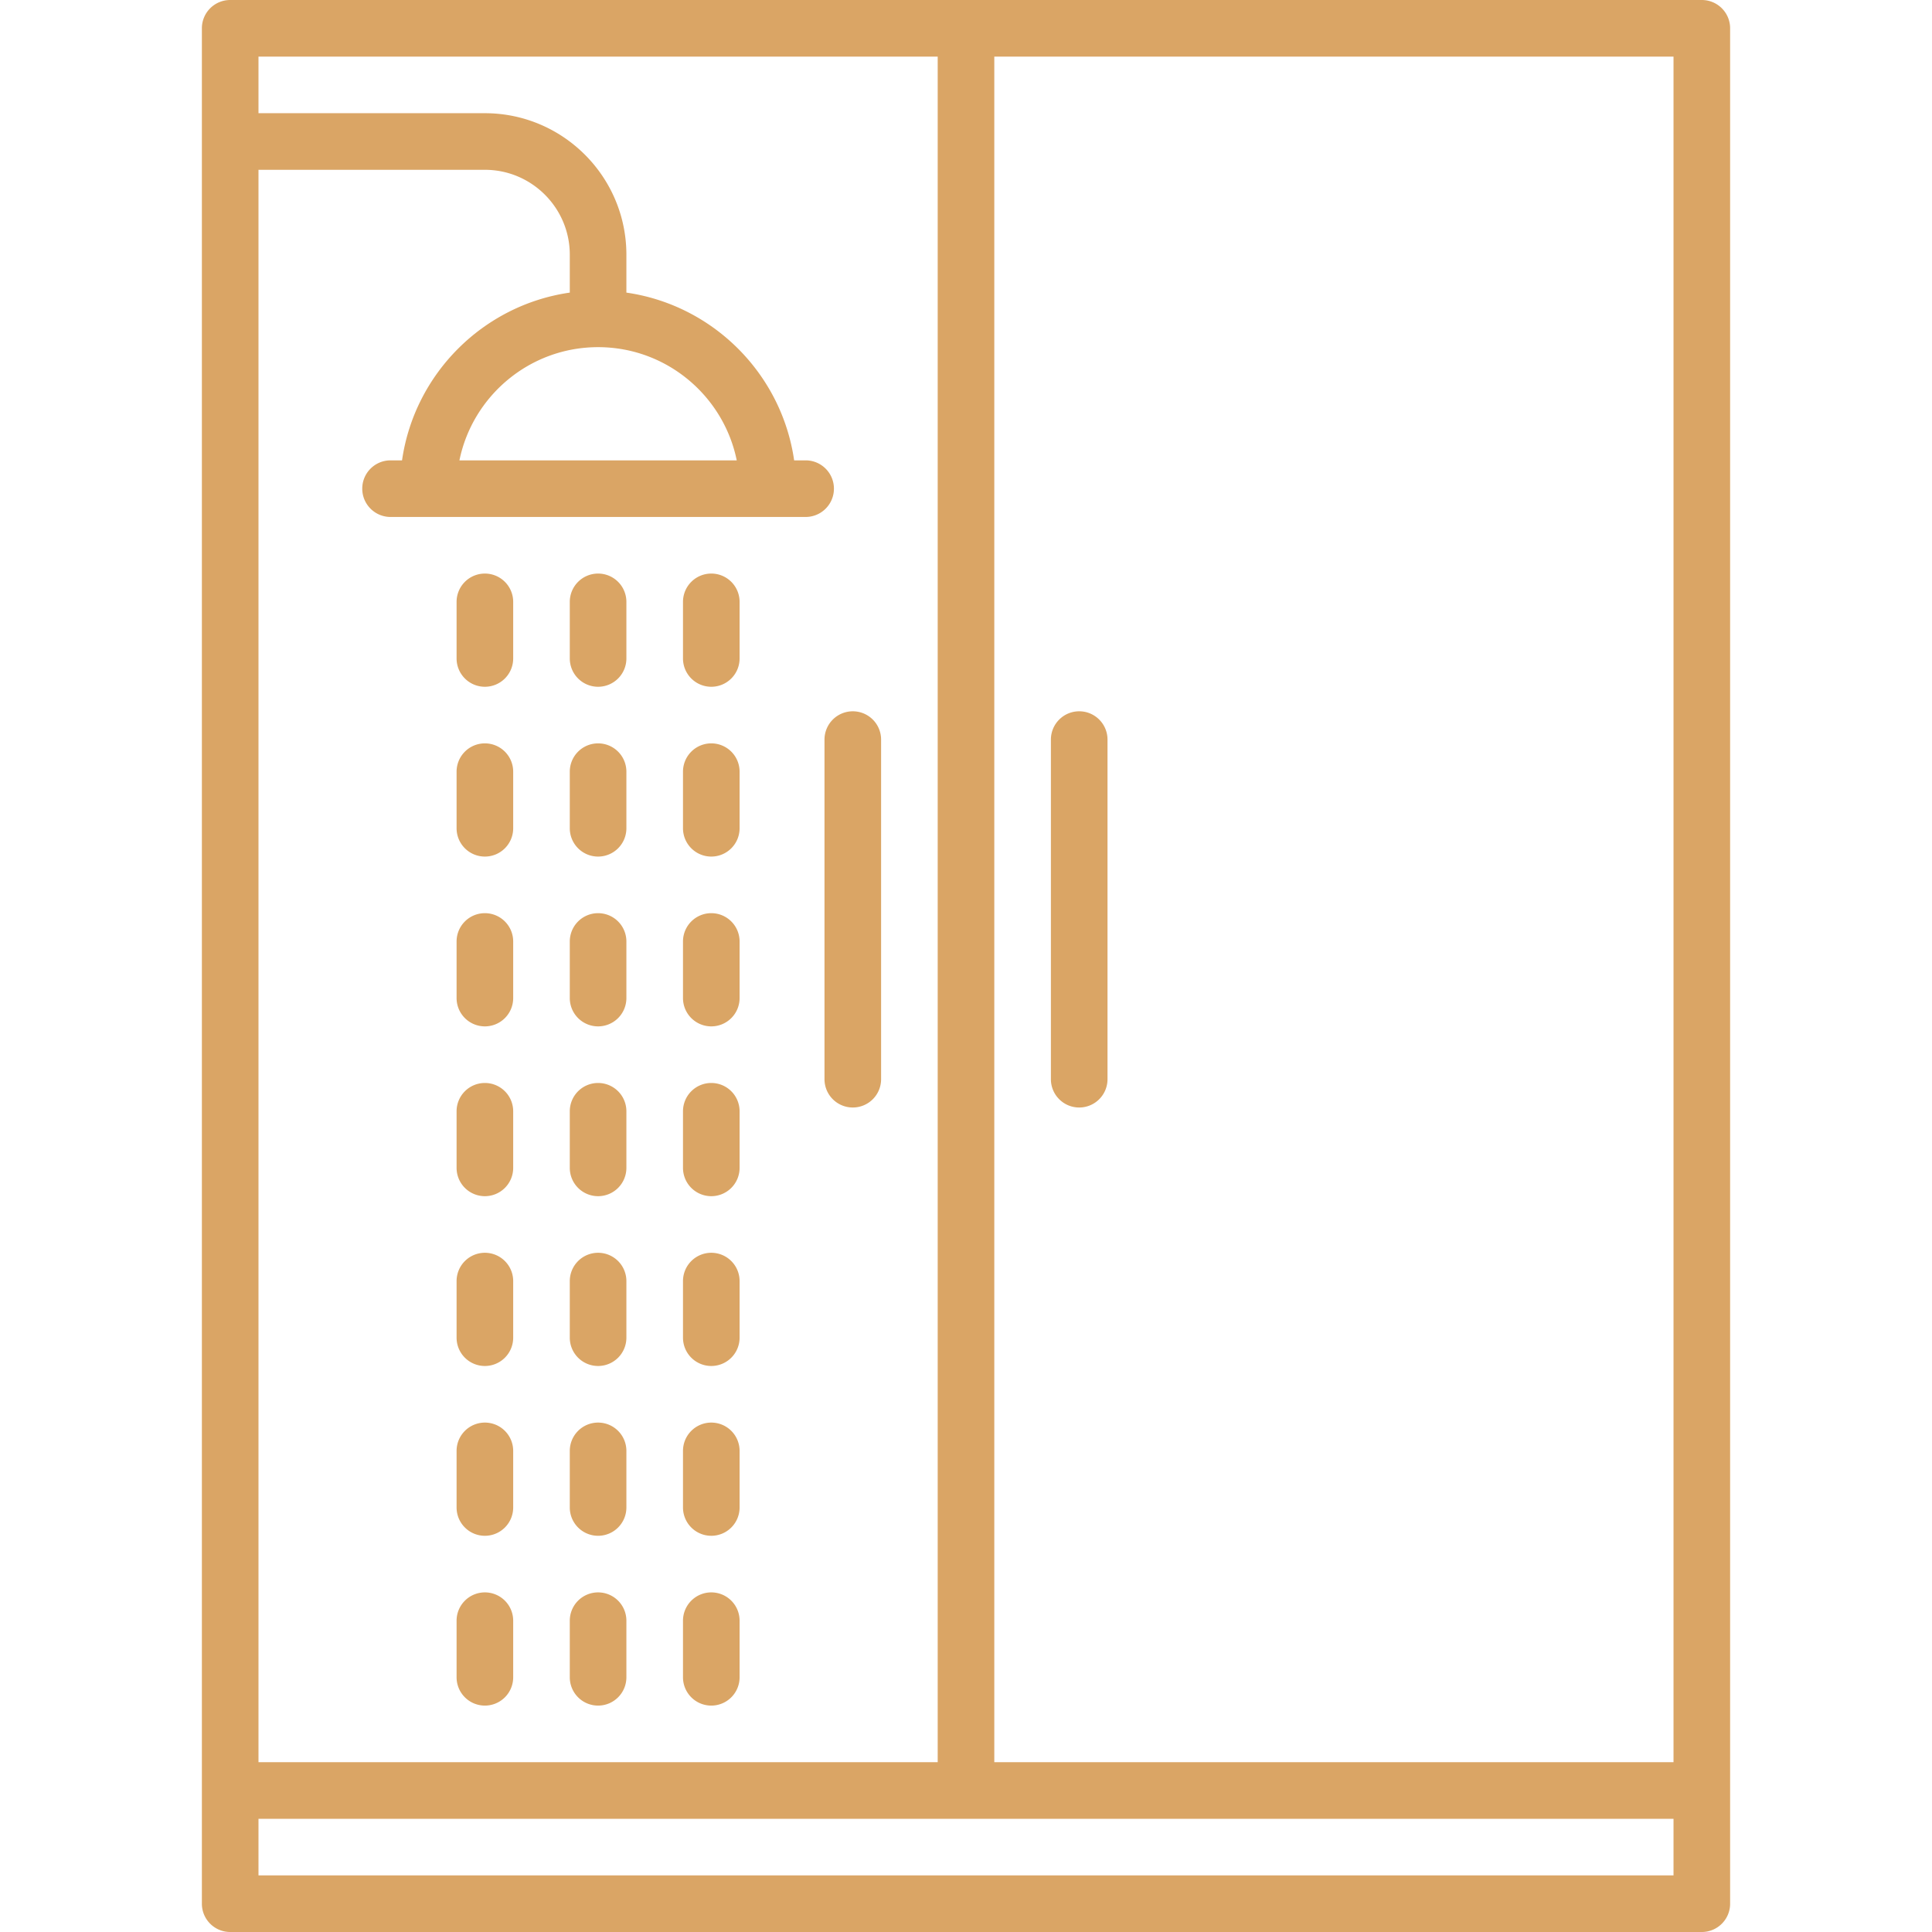
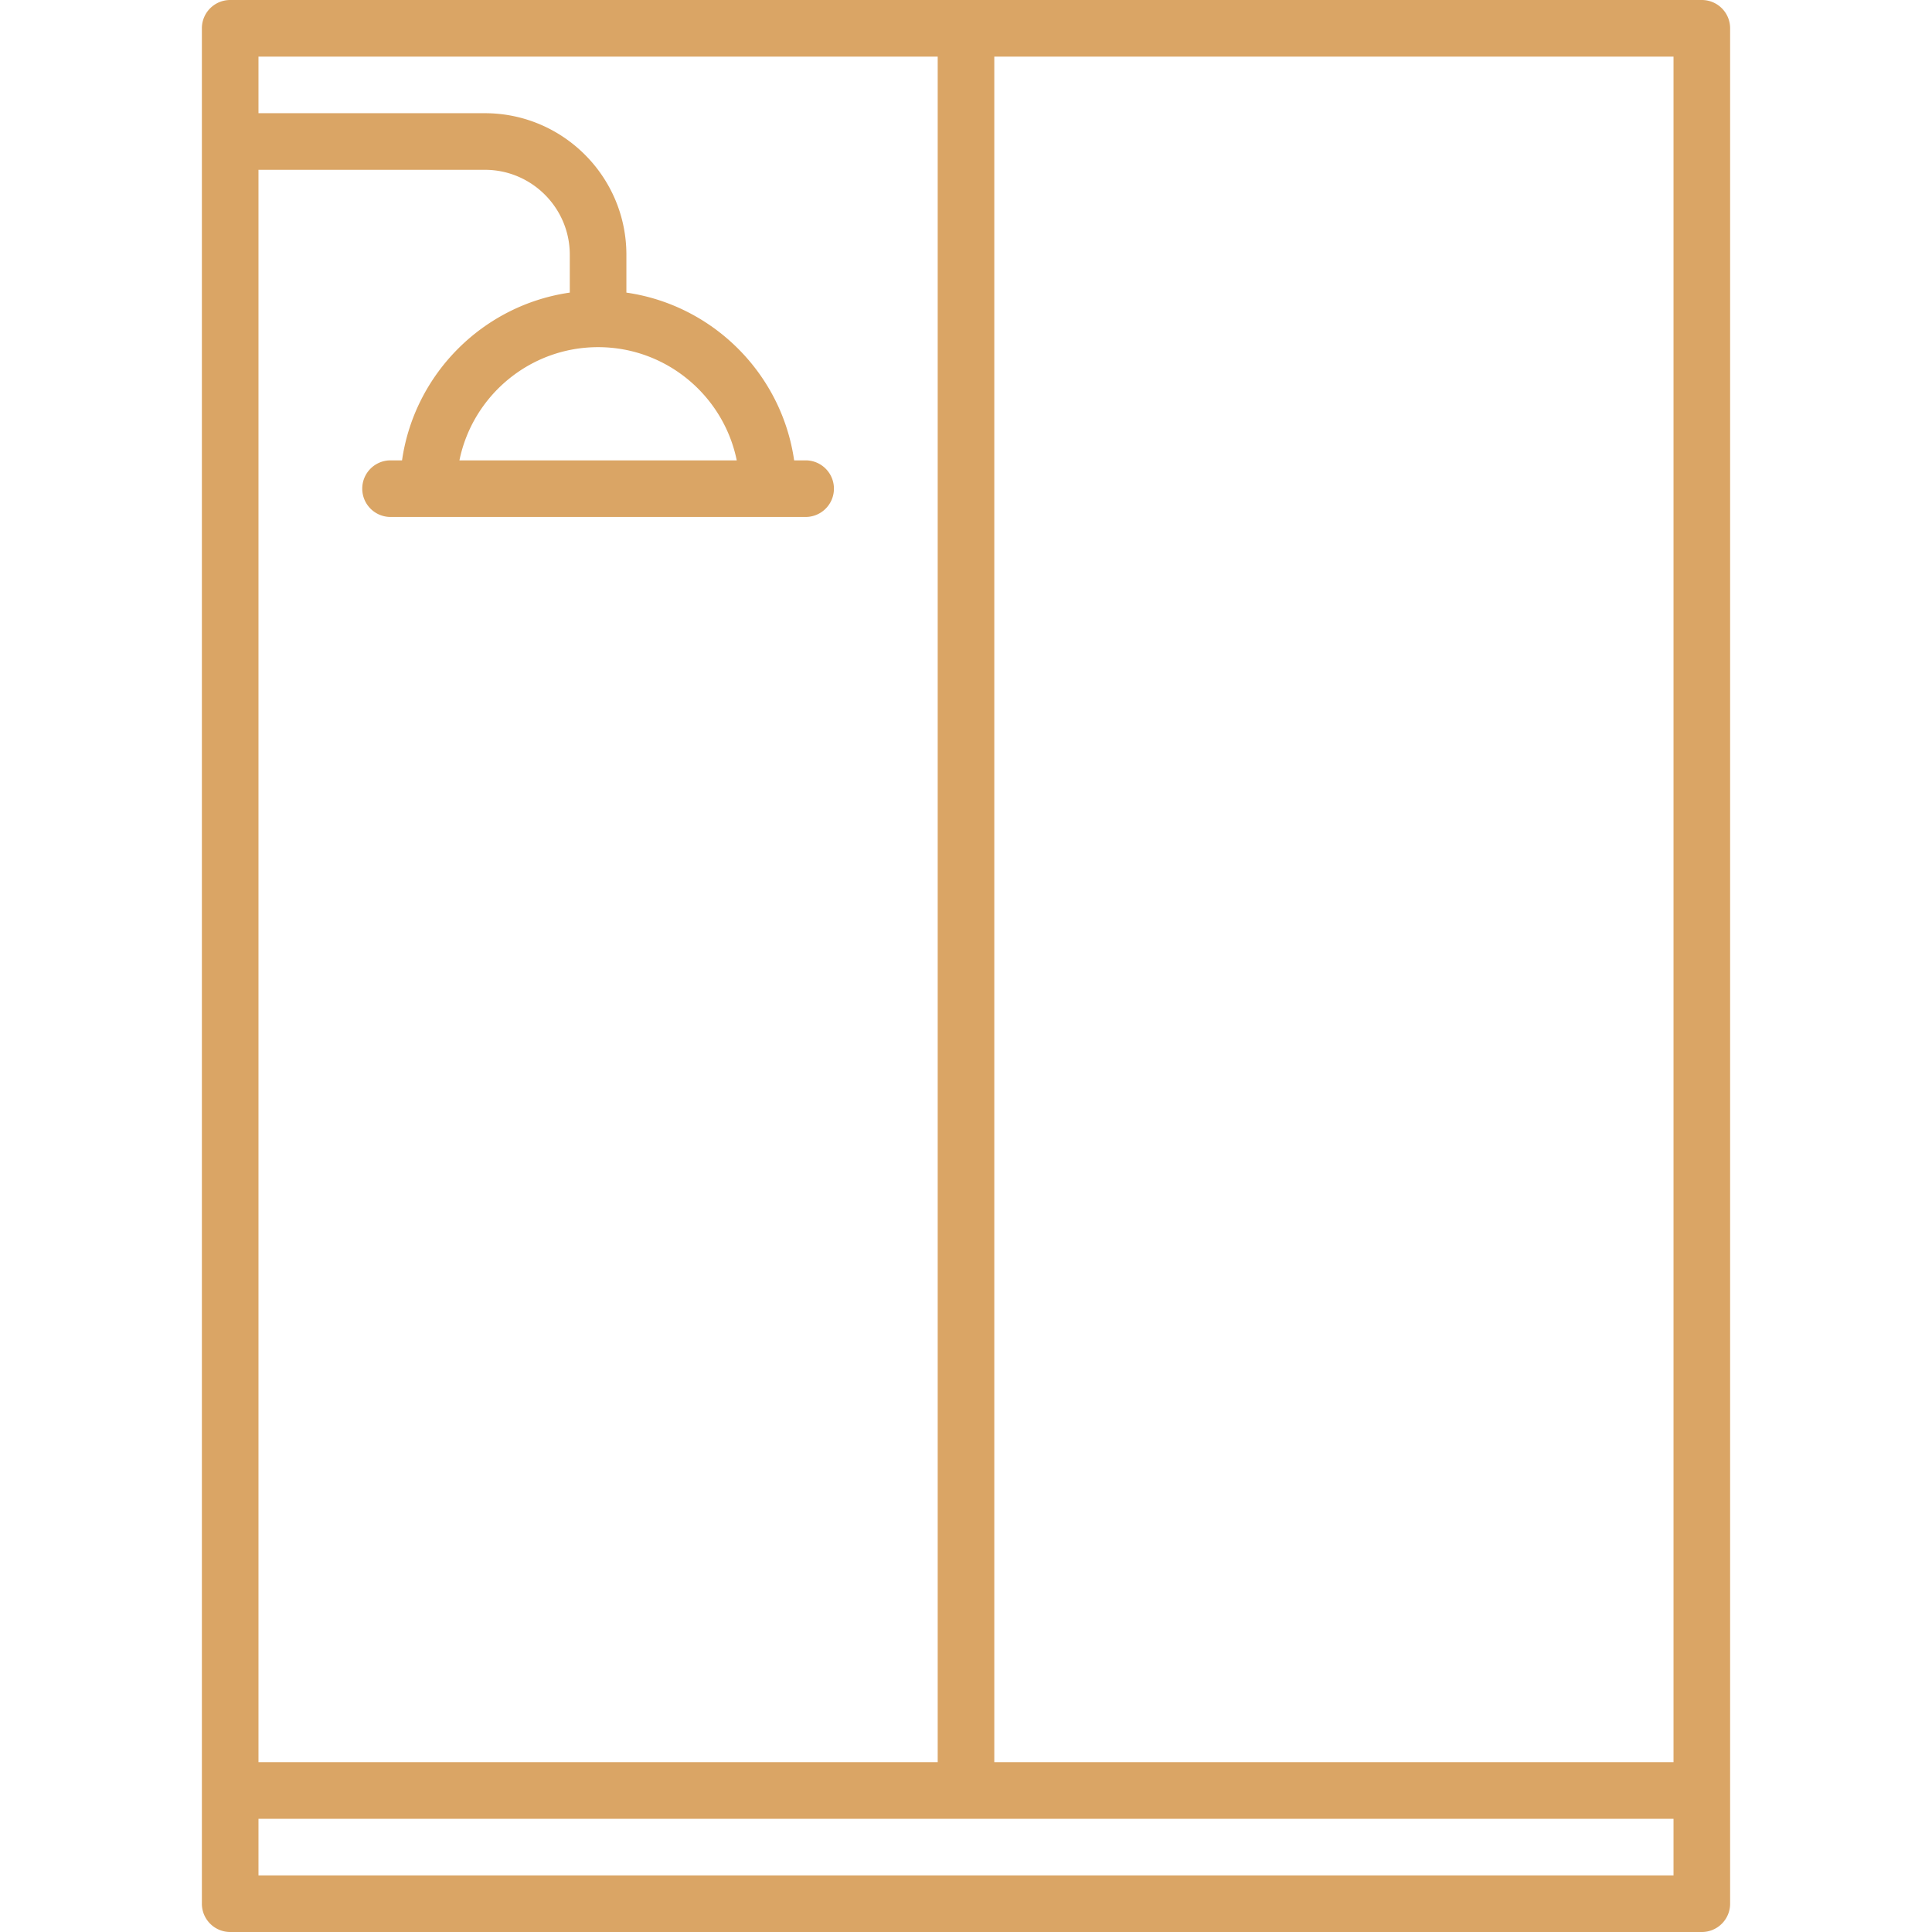
<svg xmlns="http://www.w3.org/2000/svg" width="512" height="512" x="0" y="0" viewBox="0 0 512 512" style="enable-background:new 0 0 512 512" xml:space="preserve">
  <g>
    <path d="M451 0H61a7.5 7.5 0 0 0-7.5 7.5v497A7.5 7.5 0 0 0 61 512h390c4.143 0 7.5-3.357 7.5-7.5V7.5c0-4.143-3.357-7.5-7.5-7.5zM68.5 45h60c12.407 0 22.5 10.094 22.5 22.5v10.044c-22.956 3.299-41.157 21.5-44.456 44.456H103.5c-4.142 0-7.5 3.357-7.5 7.5s3.358 7.5 7.5 7.5h110c4.142 0 7.5-3.357 7.5-7.5s-3.358-7.5-7.5-7.5h-3.044c-3.299-22.956-21.5-41.157-44.456-44.456V67.5c0-20.678-16.822-37.5-37.5-37.5h-60V15h180v452h-180V45zm90 47c18.11 0 33.261 12.904 36.745 30h-73.491c3.485-17.096 18.636-30 36.746-30zm285 405h-375v-15h375v15zm0-30h-180V15h180v452z" fill="#DAA565" opacity="1" data-original="#000000" />
-     <path d="M286 188.5a7.499 7.499 0 0 0-7.5 7.5v90c0 4.143 3.357 7.5 7.5 7.5s7.5-3.357 7.5-7.5v-90c0-4.143-3.357-7.5-7.5-7.5zM226 188.5a7.5 7.5 0 0 0-7.5 7.5v90a7.5 7.5 0 0 0 7.5 7.5 7.5 7.5 0 0 0 7.5-7.5v-90a7.5 7.5 0 0 0-7.5-7.5zM158.5 152a7.5 7.5 0 0 0-7.5 7.5v15a7.5 7.5 0 0 0 7.5 7.5 7.5 7.5 0 0 0 7.5-7.5v-15a7.5 7.5 0 0 0-7.5-7.5zM128.5 152a7.5 7.5 0 0 0-7.5 7.5v15a7.5 7.5 0 0 0 7.5 7.5 7.5 7.5 0 0 0 7.5-7.5v-15a7.5 7.5 0 0 0-7.5-7.5zM188.5 152a7.5 7.5 0 0 0-7.5 7.5v15a7.5 7.5 0 0 0 7.5 7.5 7.5 7.5 0 0 0 7.5-7.5v-15a7.5 7.5 0 0 0-7.5-7.5zM158.5 197a7.5 7.5 0 0 0-7.5 7.5v15a7.5 7.5 0 0 0 7.5 7.5 7.5 7.5 0 0 0 7.5-7.5v-15a7.5 7.5 0 0 0-7.5-7.5zM128.5 197a7.5 7.5 0 0 0-7.5 7.5v15a7.5 7.5 0 0 0 7.5 7.5 7.5 7.5 0 0 0 7.5-7.5v-15a7.5 7.5 0 0 0-7.5-7.5zM188.5 197a7.5 7.5 0 0 0-7.5 7.5v15a7.5 7.5 0 0 0 7.5 7.5 7.5 7.5 0 0 0 7.5-7.5v-15a7.5 7.5 0 0 0-7.5-7.5zM158.5 242a7.5 7.5 0 0 0-7.5 7.5v15a7.5 7.5 0 0 0 7.5 7.5 7.5 7.5 0 0 0 7.5-7.5v-15a7.5 7.5 0 0 0-7.5-7.5zM128.5 242a7.5 7.5 0 0 0-7.5 7.5v15a7.5 7.5 0 0 0 7.5 7.5 7.5 7.5 0 0 0 7.5-7.5v-15a7.5 7.5 0 0 0-7.5-7.5zM188.5 242a7.5 7.5 0 0 0-7.5 7.5v15a7.5 7.5 0 0 0 7.5 7.5 7.5 7.5 0 0 0 7.5-7.5v-15a7.5 7.5 0 0 0-7.5-7.5zM158.5 287a7.5 7.5 0 0 0-7.5 7.5v15a7.5 7.5 0 0 0 7.5 7.5 7.5 7.5 0 0 0 7.5-7.5v-15a7.5 7.5 0 0 0-7.5-7.5zM128.5 287a7.5 7.5 0 0 0-7.5 7.5v15a7.5 7.5 0 0 0 7.5 7.5 7.5 7.5 0 0 0 7.5-7.5v-15a7.5 7.5 0 0 0-7.5-7.5zM188.5 287a7.5 7.5 0 0 0-7.5 7.5v15a7.5 7.5 0 0 0 7.5 7.5 7.5 7.5 0 0 0 7.5-7.5v-15a7.5 7.5 0 0 0-7.5-7.5zM158.5 332a7.5 7.5 0 0 0-7.5 7.5v15a7.5 7.5 0 0 0 7.5 7.5 7.5 7.5 0 0 0 7.5-7.5v-15a7.5 7.5 0 0 0-7.5-7.5zM128.5 332a7.5 7.5 0 0 0-7.5 7.5v15a7.5 7.5 0 0 0 7.5 7.5 7.5 7.5 0 0 0 7.5-7.5v-15a7.5 7.5 0 0 0-7.5-7.5zM188.5 332a7.5 7.5 0 0 0-7.5 7.5v15a7.5 7.5 0 0 0 7.5 7.5 7.5 7.5 0 0 0 7.5-7.5v-15a7.5 7.5 0 0 0-7.5-7.5zM158.5 377a7.5 7.5 0 0 0-7.5 7.5v15a7.5 7.5 0 0 0 7.5 7.5 7.5 7.5 0 0 0 7.5-7.5v-15a7.5 7.5 0 0 0-7.5-7.5zM128.5 377a7.5 7.5 0 0 0-7.5 7.5v15a7.5 7.5 0 0 0 7.5 7.5 7.5 7.5 0 0 0 7.5-7.5v-15a7.5 7.5 0 0 0-7.5-7.5zM188.5 377a7.5 7.5 0 0 0-7.5 7.5v15a7.5 7.5 0 0 0 7.5 7.5 7.5 7.5 0 0 0 7.5-7.5v-15a7.5 7.5 0 0 0-7.5-7.5zM158.5 422a7.5 7.5 0 0 0-7.5 7.5v15a7.5 7.5 0 0 0 7.5 7.5 7.5 7.5 0 0 0 7.5-7.5v-15a7.5 7.5 0 0 0-7.5-7.5zM128.5 422a7.5 7.5 0 0 0-7.5 7.5v15a7.5 7.5 0 0 0 7.5 7.5 7.5 7.5 0 0 0 7.5-7.5v-15a7.5 7.5 0 0 0-7.5-7.5zM188.5 422a7.5 7.5 0 0 0-7.5 7.5v15a7.5 7.5 0 0 0 7.5 7.5 7.5 7.5 0 0 0 7.5-7.5v-15a7.5 7.5 0 0 0-7.5-7.5z" fill="#DAA565" opacity="1" data-original="#000000" />
  </g>
</svg>